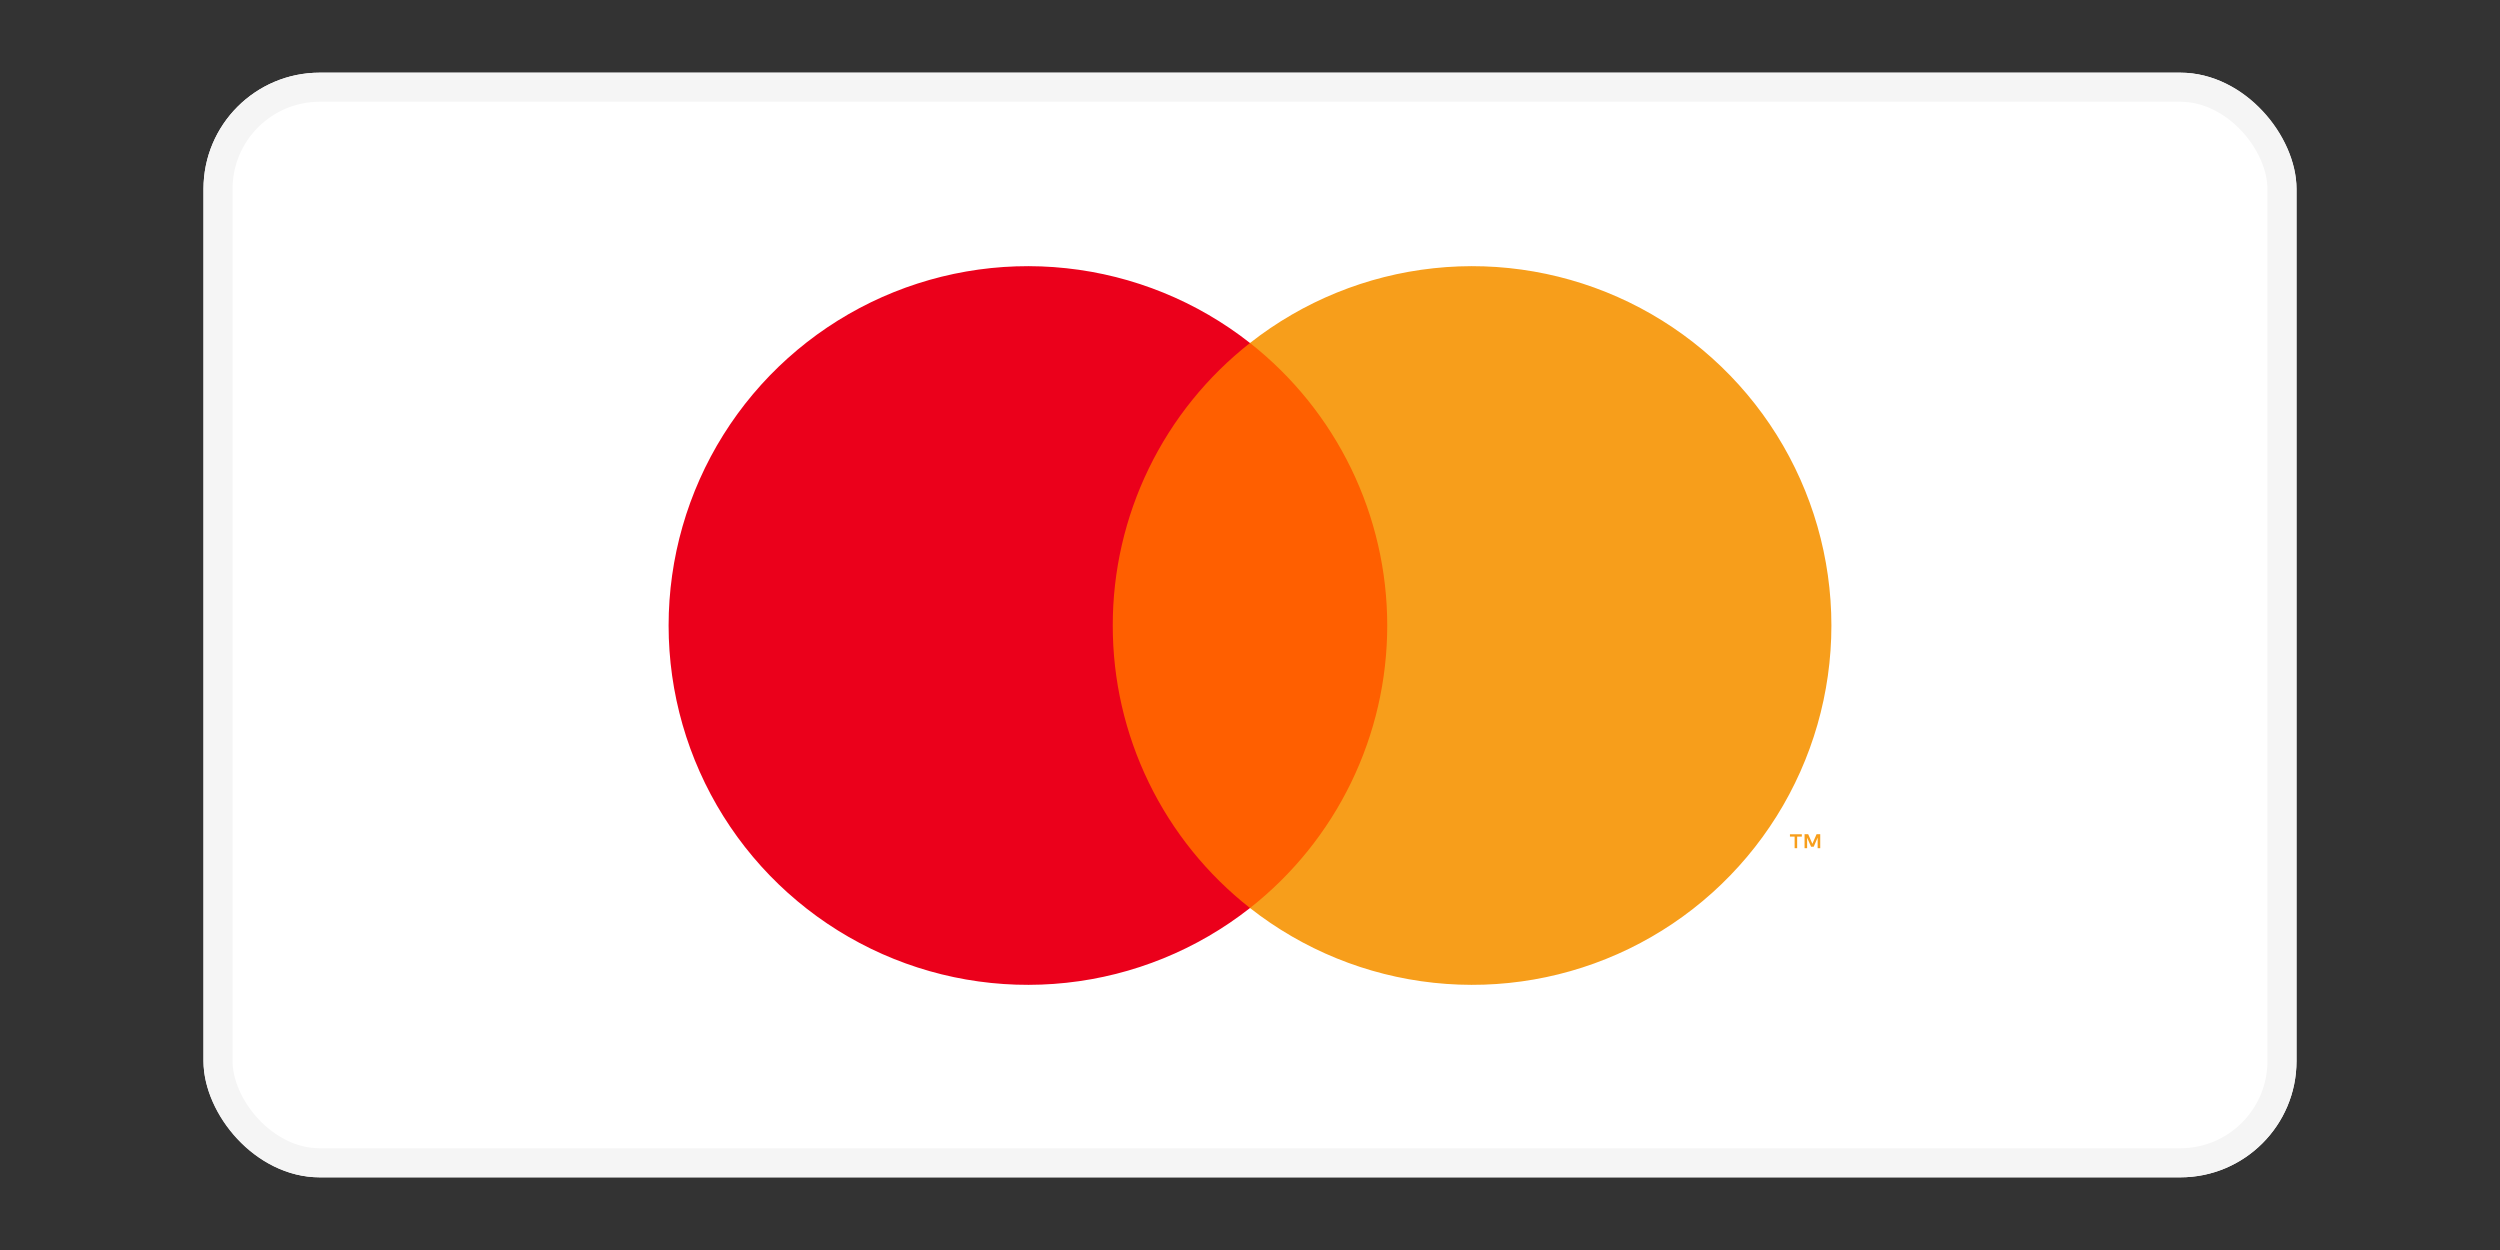
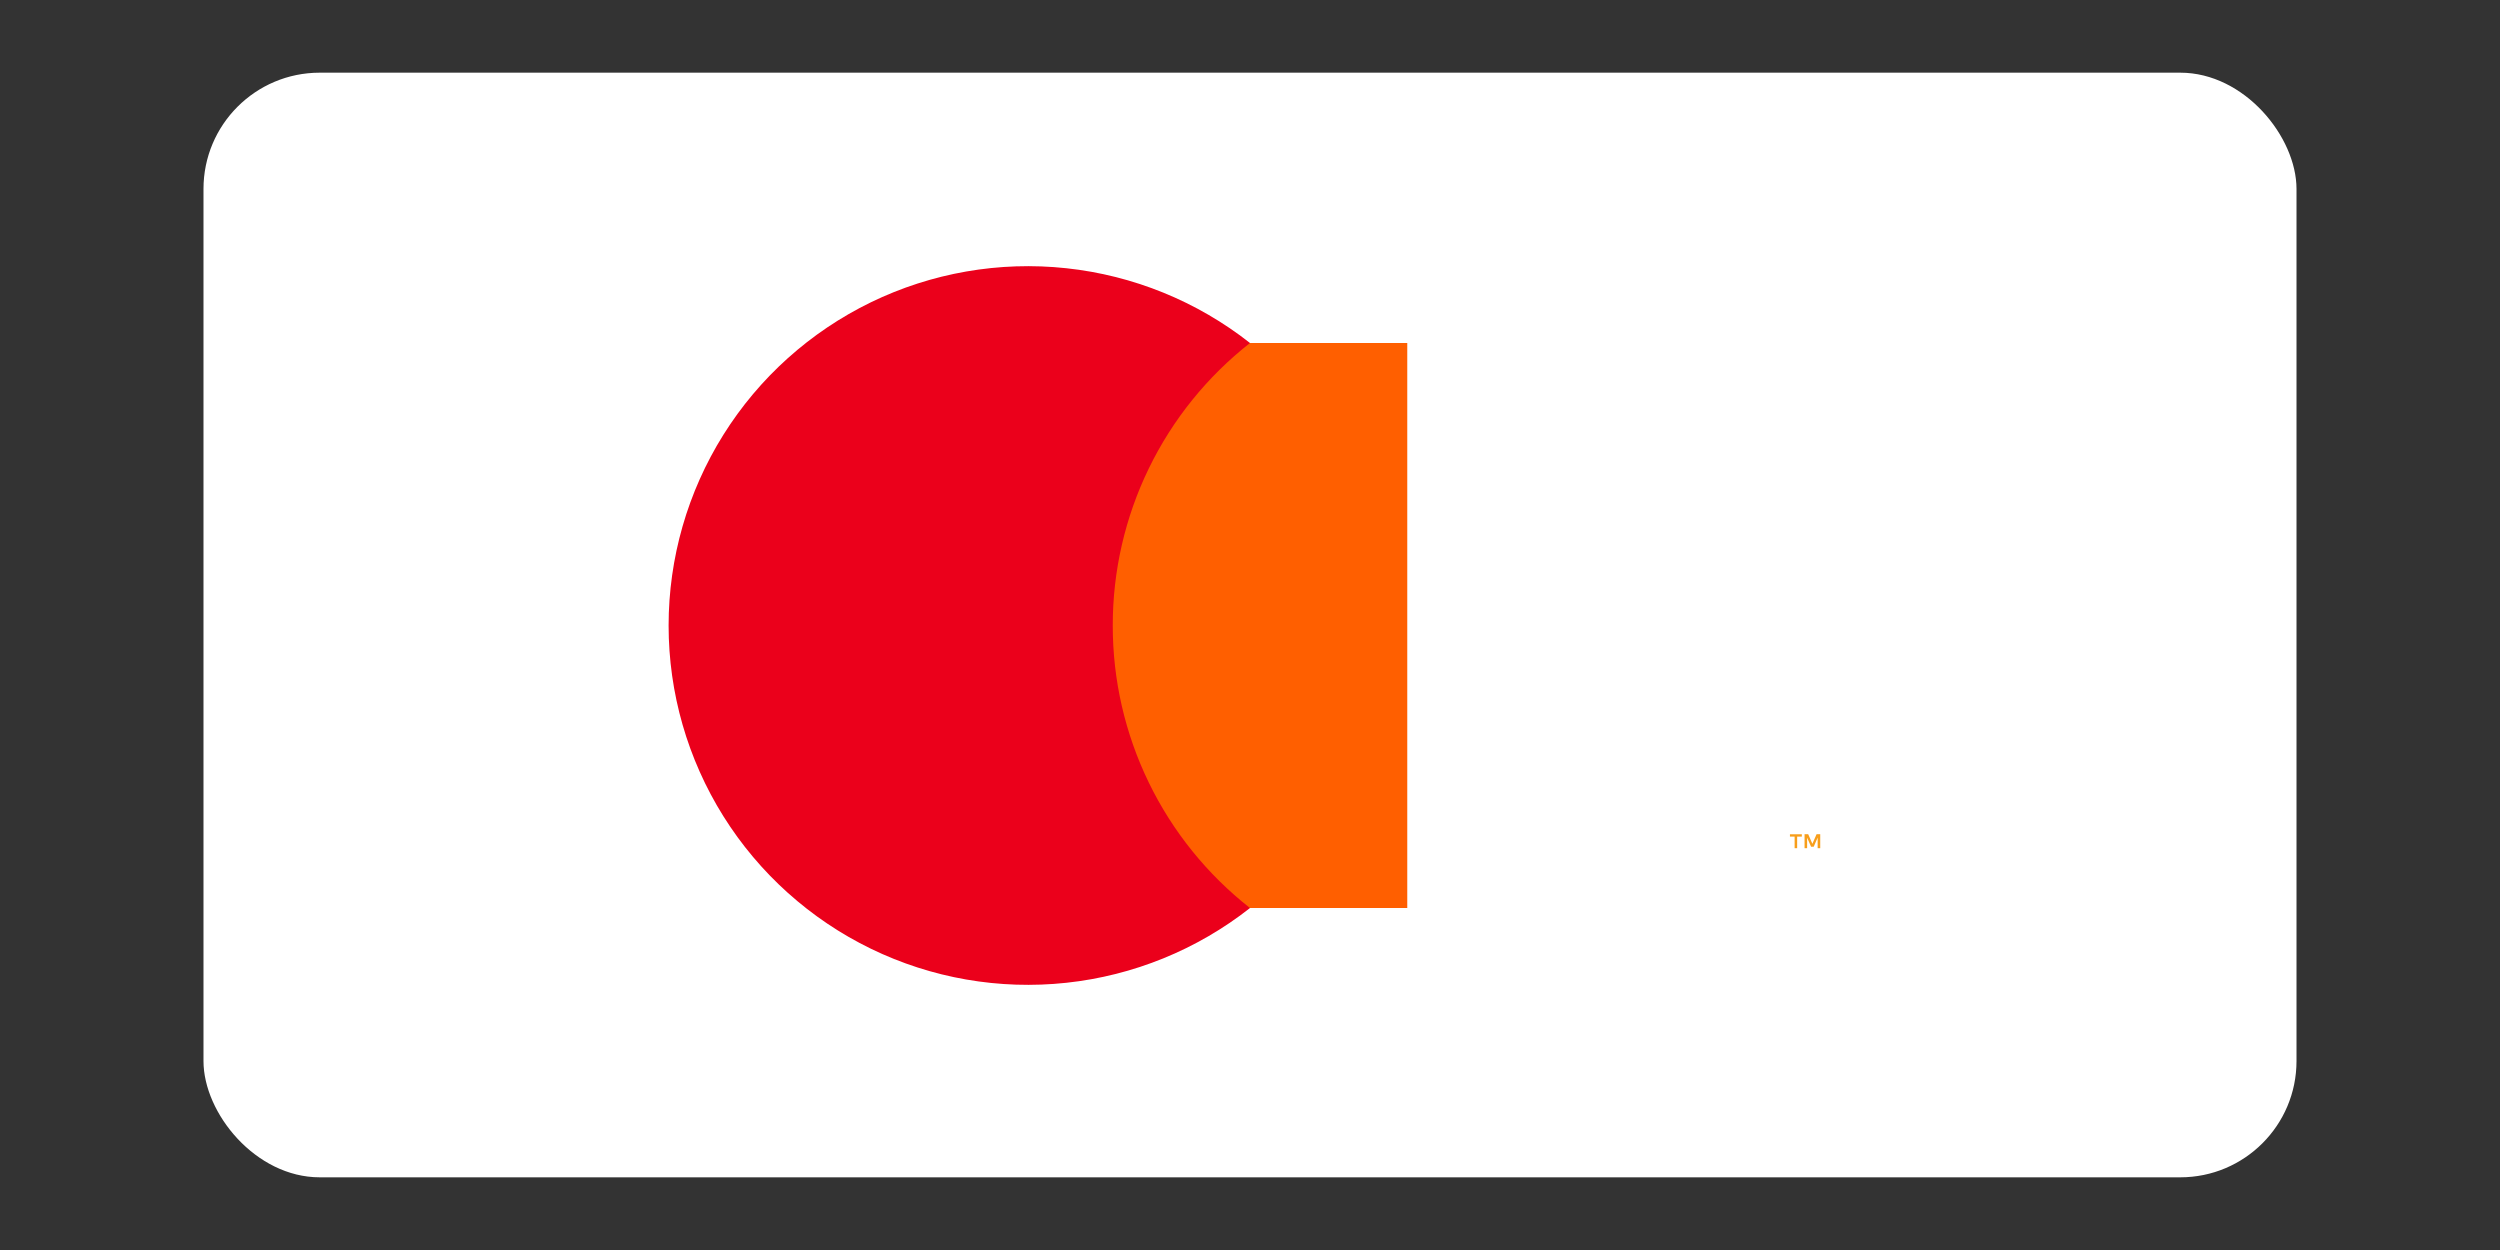
<svg xmlns="http://www.w3.org/2000/svg" width="86" height="43" viewBox="0 0 86 43" fill="none">
  <rect x="0" y="0" width="86" height="43" fill="#333333" stroke="none" />
  <g clip-path="url(#clip0_5546_49811)">
    <rect x="7" y="2.5" width="72" height="38" rx="4" fill="white" />
-     <path d="M48.41 11.799H37.594V31.236H48.41V11.799Z" fill="#FF5F00" />
+     <path d="M48.41 11.799H37.594V31.236H48.41V11.799" fill="#FF5F00" />
    <path d="M38.279 21.518C38.277 19.646 38.701 17.798 39.519 16.114C40.337 14.43 41.528 12.955 43 11.799C41.177 10.366 38.987 9.474 36.681 9.227C34.374 8.979 32.045 9.386 29.959 10.399C27.873 11.413 26.114 12.993 24.883 14.959C23.653 16.925 23 19.198 23 21.518C23 23.837 23.653 26.11 24.883 28.076C26.114 30.042 27.873 31.622 29.959 32.636C32.045 33.65 34.374 34.056 36.681 33.808C38.987 33.561 41.177 32.669 43 31.236C41.528 30.08 40.337 28.605 39.519 26.921C38.701 25.237 38.277 23.39 38.279 21.518V21.518Z" fill="#EB001B" />
-     <path d="M63 21.518C63 23.837 62.347 26.11 61.117 28.076C59.886 30.042 58.127 31.622 56.041 32.636C53.955 33.65 51.626 34.056 49.32 33.808C47.014 33.561 44.824 32.669 43 31.236C44.471 30.079 45.661 28.603 46.478 26.92C47.296 25.236 47.721 23.389 47.721 21.518C47.721 19.646 47.296 17.799 46.478 16.115C45.661 14.432 44.471 12.956 43 11.799C44.824 10.366 47.014 9.474 49.32 9.227C51.626 8.979 53.955 9.386 56.041 10.399C58.127 11.413 59.886 12.993 61.117 14.959C62.347 16.925 63 19.198 63 21.518V21.518Z" fill="#F79E1B" />
    <path d="M61.822 29.177V28.779H61.983V28.698H61.574V28.779H61.735V29.177H61.822ZM62.616 29.177V28.697H62.49L62.346 29.027L62.202 28.697H62.077V29.177H62.165V28.815L62.301 29.127H62.392L62.527 28.814V29.177H62.616Z" fill="#F79E1B" />
  </g>
-   <rect x="7.5" y="3" width="71" height="37" rx="3.5" stroke="#F5F5F5" />
  <defs>
    <clipPath id="clip0_5546_49811">
      <rect x="7" y="2.5" width="72" height="38" rx="4" fill="white" />
    </clipPath>
  </defs>
</svg>